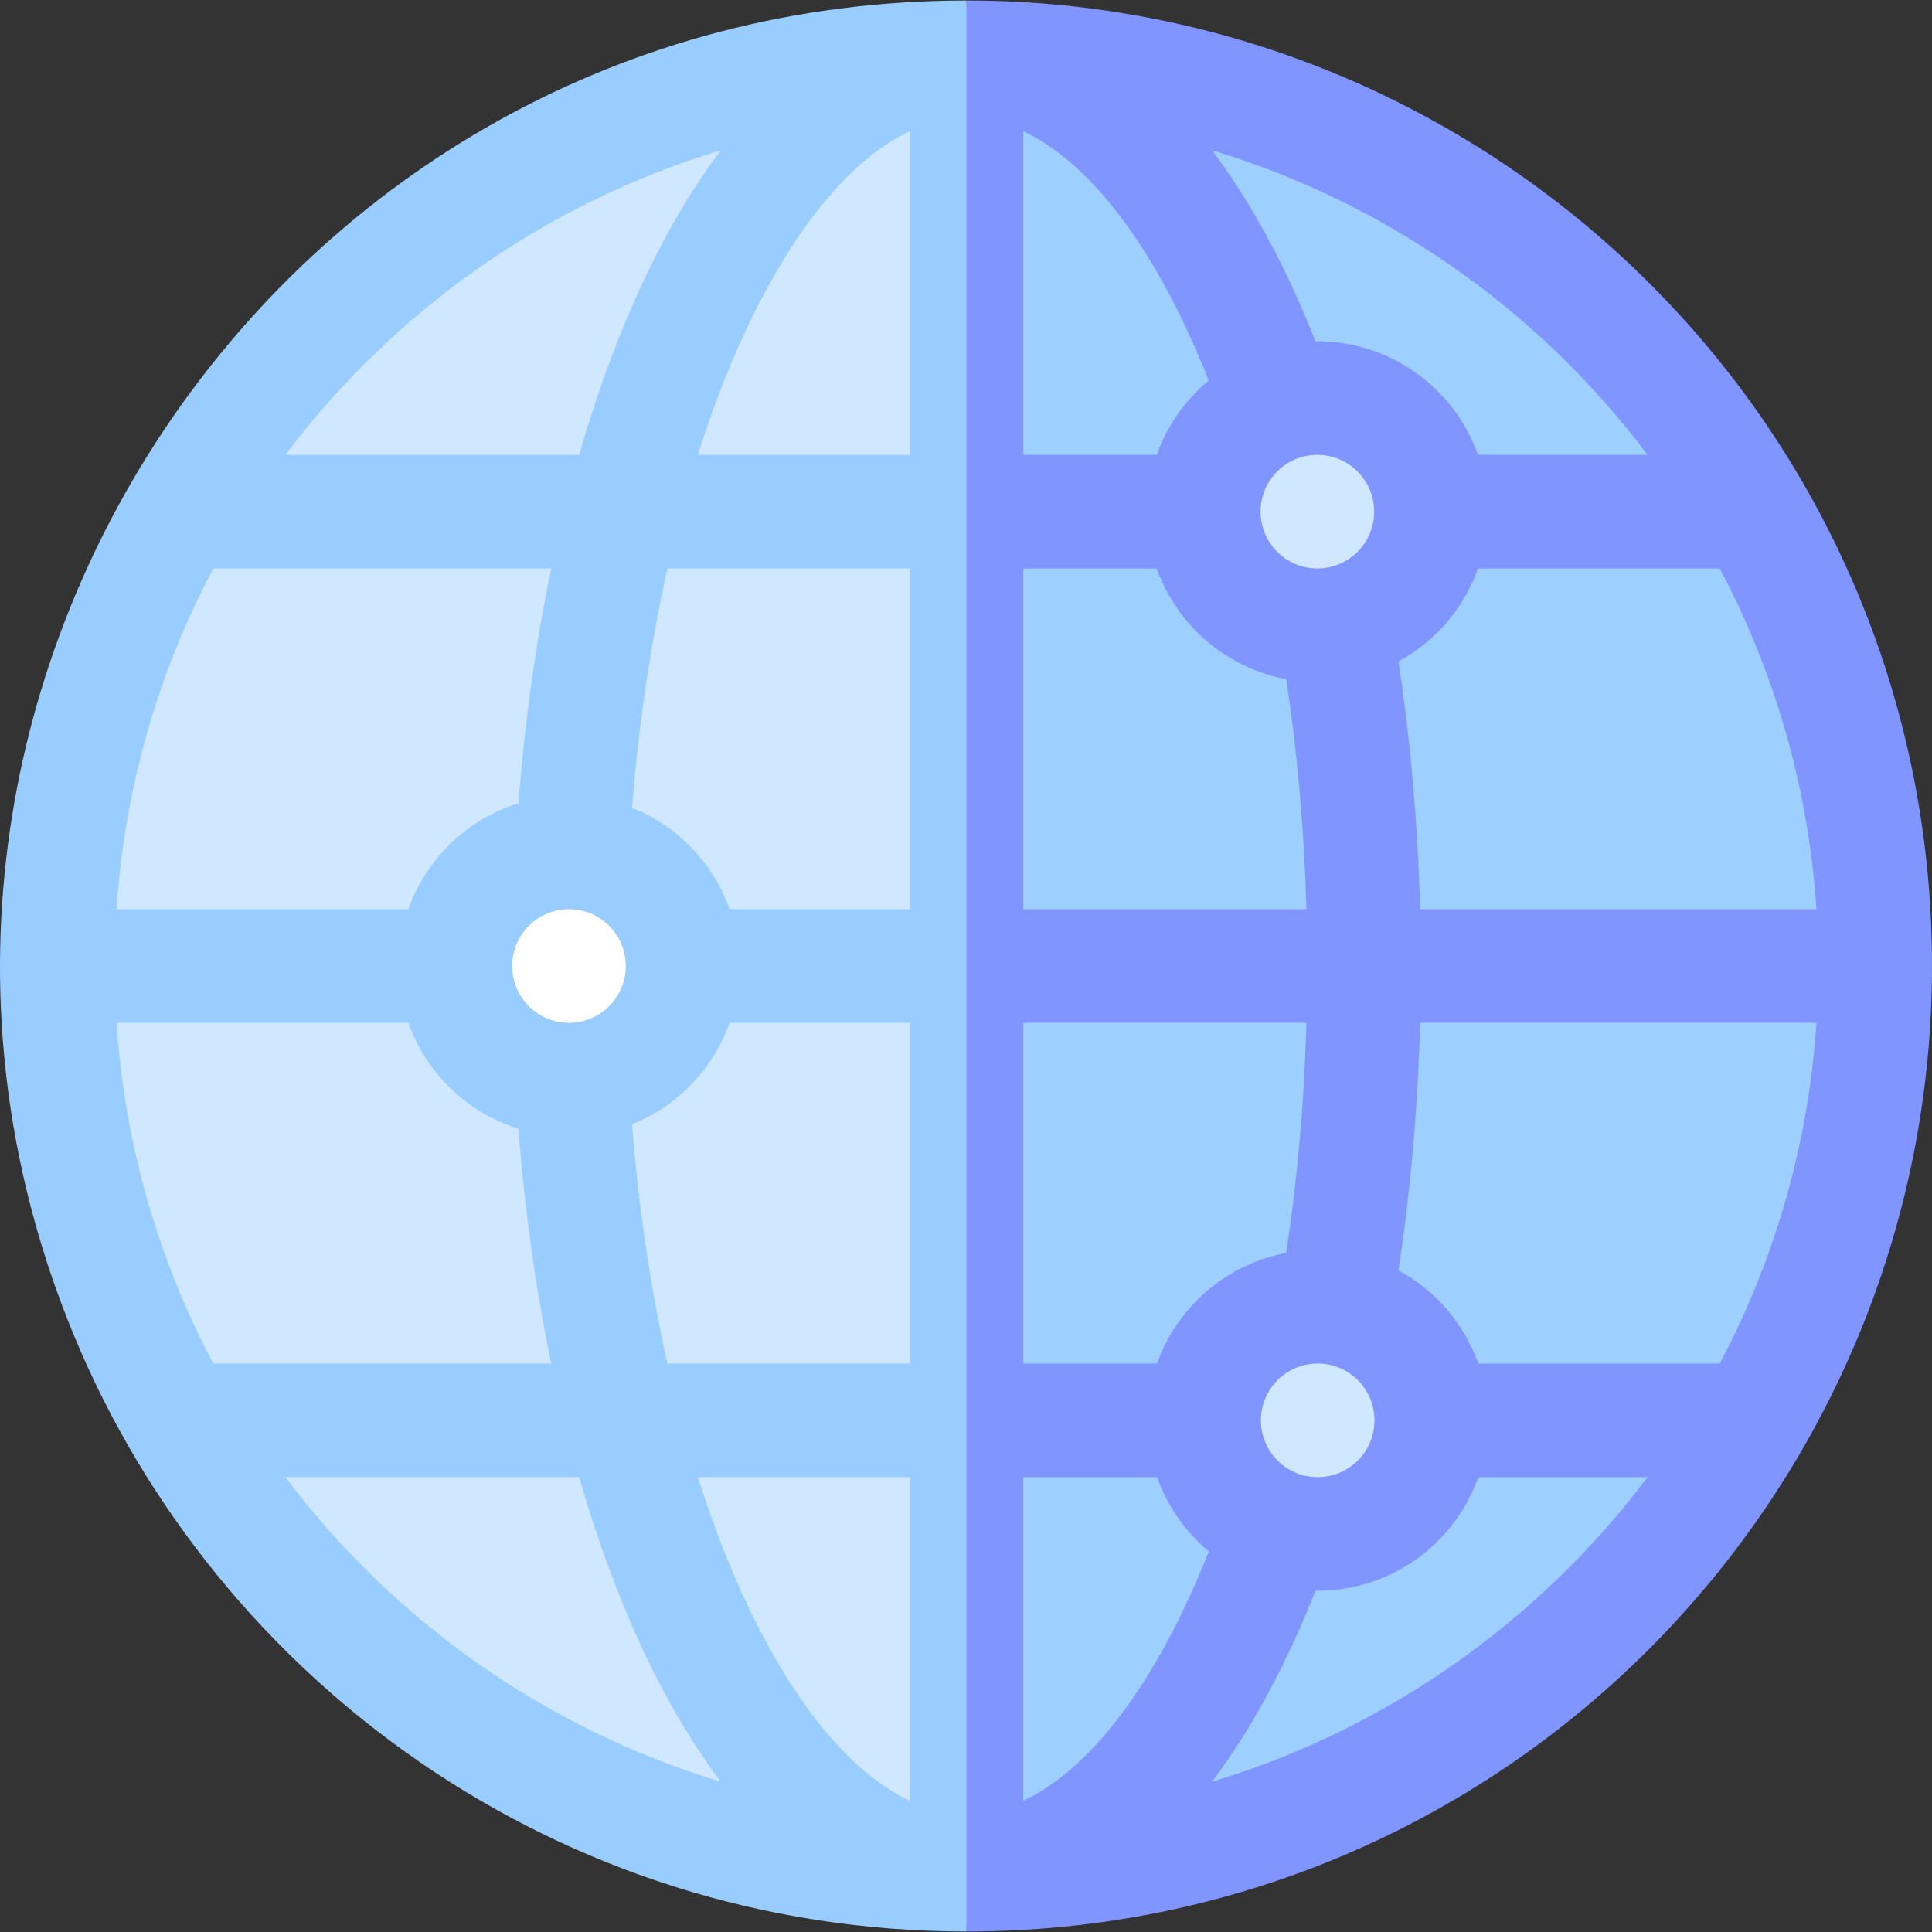
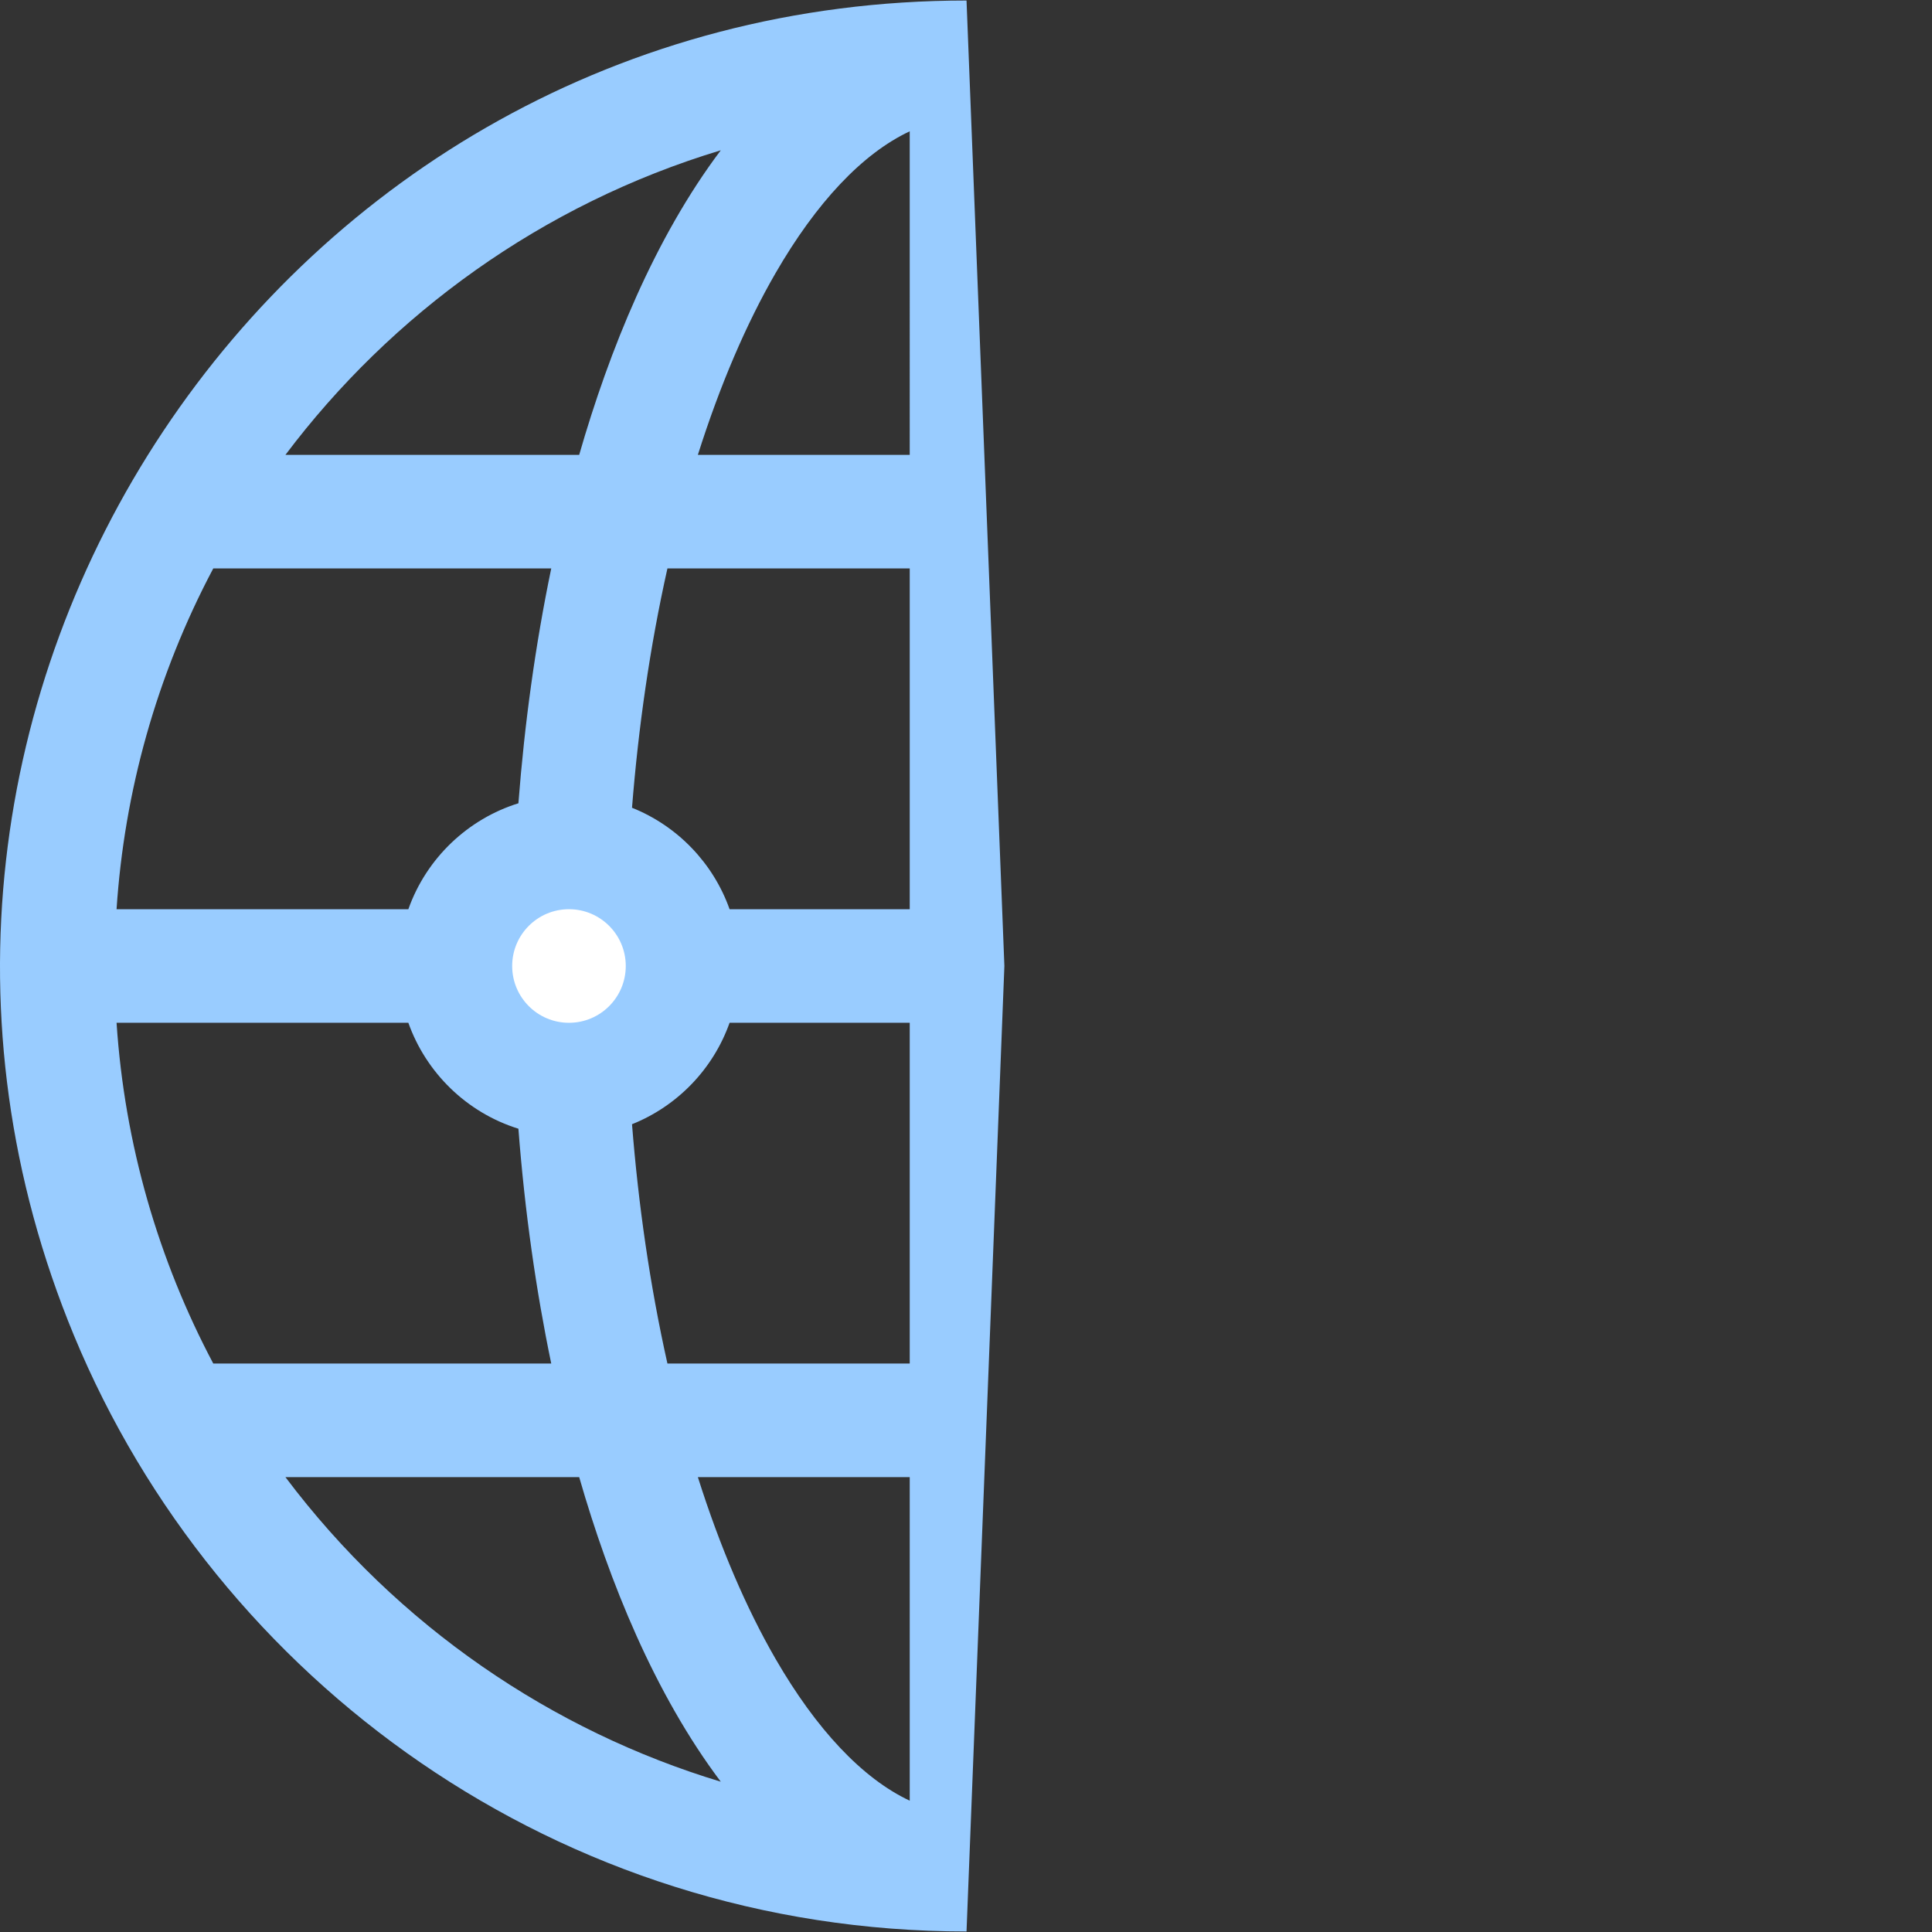
<svg xmlns="http://www.w3.org/2000/svg" id="Capa_1" enable-background="new 0 0 510.275 510.275" height="512" viewBox="0 0 510.275 510.275" width="512">
  <rect x="0" y="0" width="510.275" height="510.275" fill="#333333" stroke="none" />
  <g>
-     <path d="m85.568 85.432c-71.417 71.417-87.783 175.563-52.146 261.6 24.204 58.43 71.488 105.738 129.958 129.957 28.747 11.907 59.842 18.148 91.895 18.148l10-240-10-240c-64.105 0-124.375 24.963-169.707 70.295z" fill="#d0e8ff" />
-     <path d="m477.126 163.244c-35.485-85.67-120.471-148.107-221.851-148.107v480c64.104 0 124.374-24.963 169.706-70.294 71.416-71.418 87.783-175.563 52.145-261.599z" fill="#9dcfff" />
    <path d="m19.557 352.775c37.703 91.023 128.001 157.362 235.718 157.362l10-255-10-255c-182.321 0-304.847 185.743-235.718 352.638zm170.813-313.081c-17.464 23.191-29.442 52.793-37.396 80.443-9.432 0-68.13 0-77.585 0 27.936-37.132 67.763-66.191 114.981-80.443zm-134.041 110.443h89.264c-4.218 20.297-7.059 41.105-8.673 62.023-13.221 4.116-24.234 14.357-29.065 27.977-9.316 0-67.691 0-77.068 0 2.047-30.955 10.488-61.589 25.542-90zm0 210c-14.496-27.355-23.416-57.852-25.543-90h77.068c4.628 13.049 15.268 23.681 29.065 27.978 1.698 22.009 4.663 42.729 8.674 62.022-10.838 0-78.389 0-89.264 0zm19.06 30h77.586c7.957 27.662 19.937 57.258 37.396 80.443-44.317-13.376-85.211-40.871-114.982-80.443zm164.886 85.456c-12.521-5.871-24.682-18.851-35.434-37.451-7.69-13.307-14.66-29.489-20.523-48.005h55.957zm0-115.456c-17.404 0-53.841 0-63.995 0-4.663-20.819-7.682-42.107-9.355-63.206 11.994-4.796 21.444-14.596 25.77-26.794h47.58zm0-120c-15.123 0-32.457 0-47.58 0-4.318-12.175-13.755-21.99-25.77-26.794 1.671-21.053 4.684-42.347 9.355-63.206h63.995zm0-120c-17.793 0-38.165 0-55.957 0 5.863-18.516 12.832-34.699 20.523-48.004 10.752-18.601 22.913-31.581 35.434-37.452z" fill="#9cf" />
-     <path d="m510.275 255.137c0-142.576-115.762-255-255-255v510c142.576 0 255-115.761 255-255zm-56.055 105c-17.279 0-53.591 0-63.775 0-3.718-10.483-11.254-19.294-21.085-24.61 3.09-20.324 5.099-42.186 5.71-65.39h104.693c-2.049 30.956-10.488 61.59-25.543 90zm0-210c14.496 27.356 23.416 57.853 25.543 90-12.725 0-91.94 0-104.693 0-.61-23.174-2.615-45.052-5.715-65.43 9.785-5.316 17.296-14.106 21.007-24.57zm-19.06-30c-14.938 0-29.86 0-44.799 0-6.306-17.778-23.328-30.218-42.929-29.987-6.936-17.589-15.915-35.331-27.345-50.482 44.451 13.395 85.341 40.951 115.073 80.469zm-164.885-85.465c10.409 4.854 20.593 14.618 29.952 28.583 6.867 10.245 13.289 22.751 19.031 37.237-6.269 5.198-11.023 11.997-13.736 19.646-12.327 0-22.92 0-35.247 0 0-10.376 0-75.055 0-85.466zm0 115.465h35.247c5.352 15.088 18.435 26.31 34.197 29.233 2.903 19.125 4.748 39.447 5.341 60.767-9.076 0-65.678 0-74.785 0 0-10.888 0-79.039 0-90zm0 120h74.785c-.592 21.282-2.434 41.613-5.345 60.782-15.704 2.944-28.763 14.14-34.11 29.218-12.357 0-22.974 0-35.33 0 0-10.888 0-79.039 0-90zm0 205.465c0-10.342 0-75.055 0-85.465h35.33c2.703 7.62 7.434 14.398 13.677 19.595-5.743 14.497-12.168 27.012-19.037 37.265-9.365 13.976-19.555 23.749-29.97 28.605zm49.816-4.996c11.432-15.153 20.409-32.896 27.346-50.483 19.933.264 36.792-12.461 43.008-29.985h44.716c-27.956 37.156-67.814 66.226-115.07 80.468z" fill="#8095ff" />
    <circle cx="150.275" cy="255.137" fill="#fff" r="15" />
    <g fill="#d0e8ff">
-       <circle cx="348.025" cy="375.137" r="15" />
-       <circle cx="347.941" cy="135.137" r="15" />
-     </g>
+       </g>
  </g>
</svg>